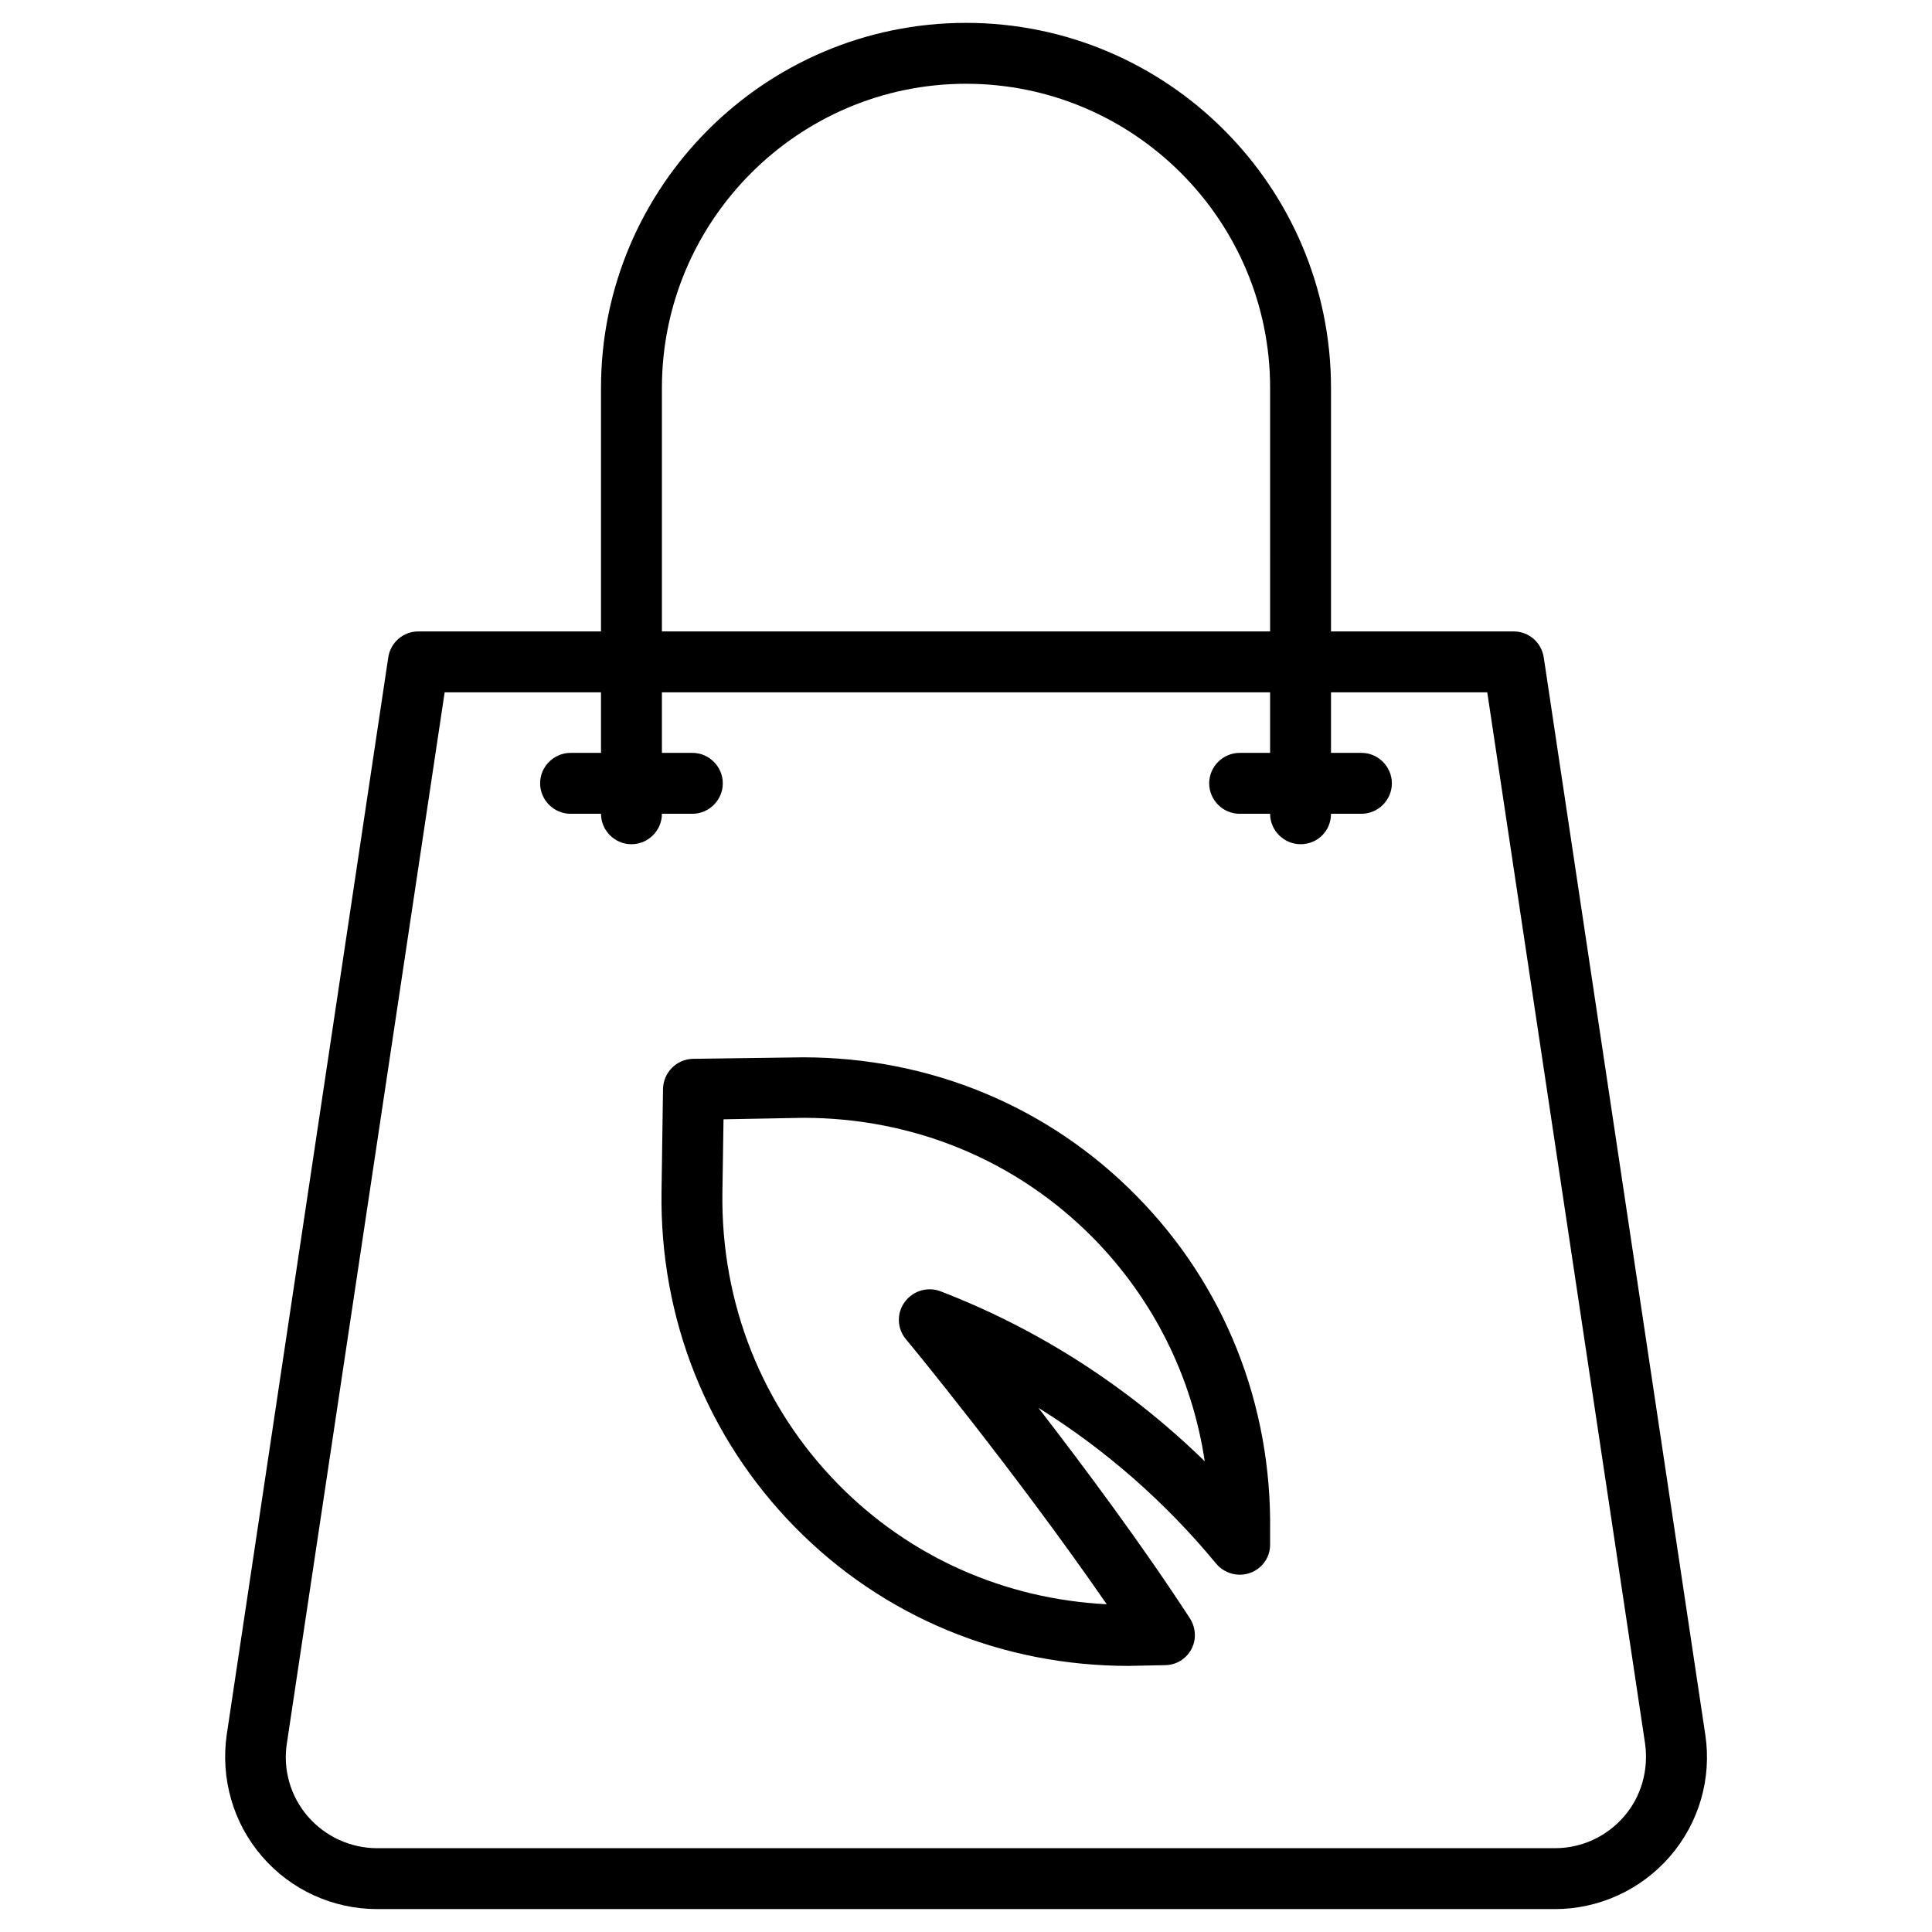
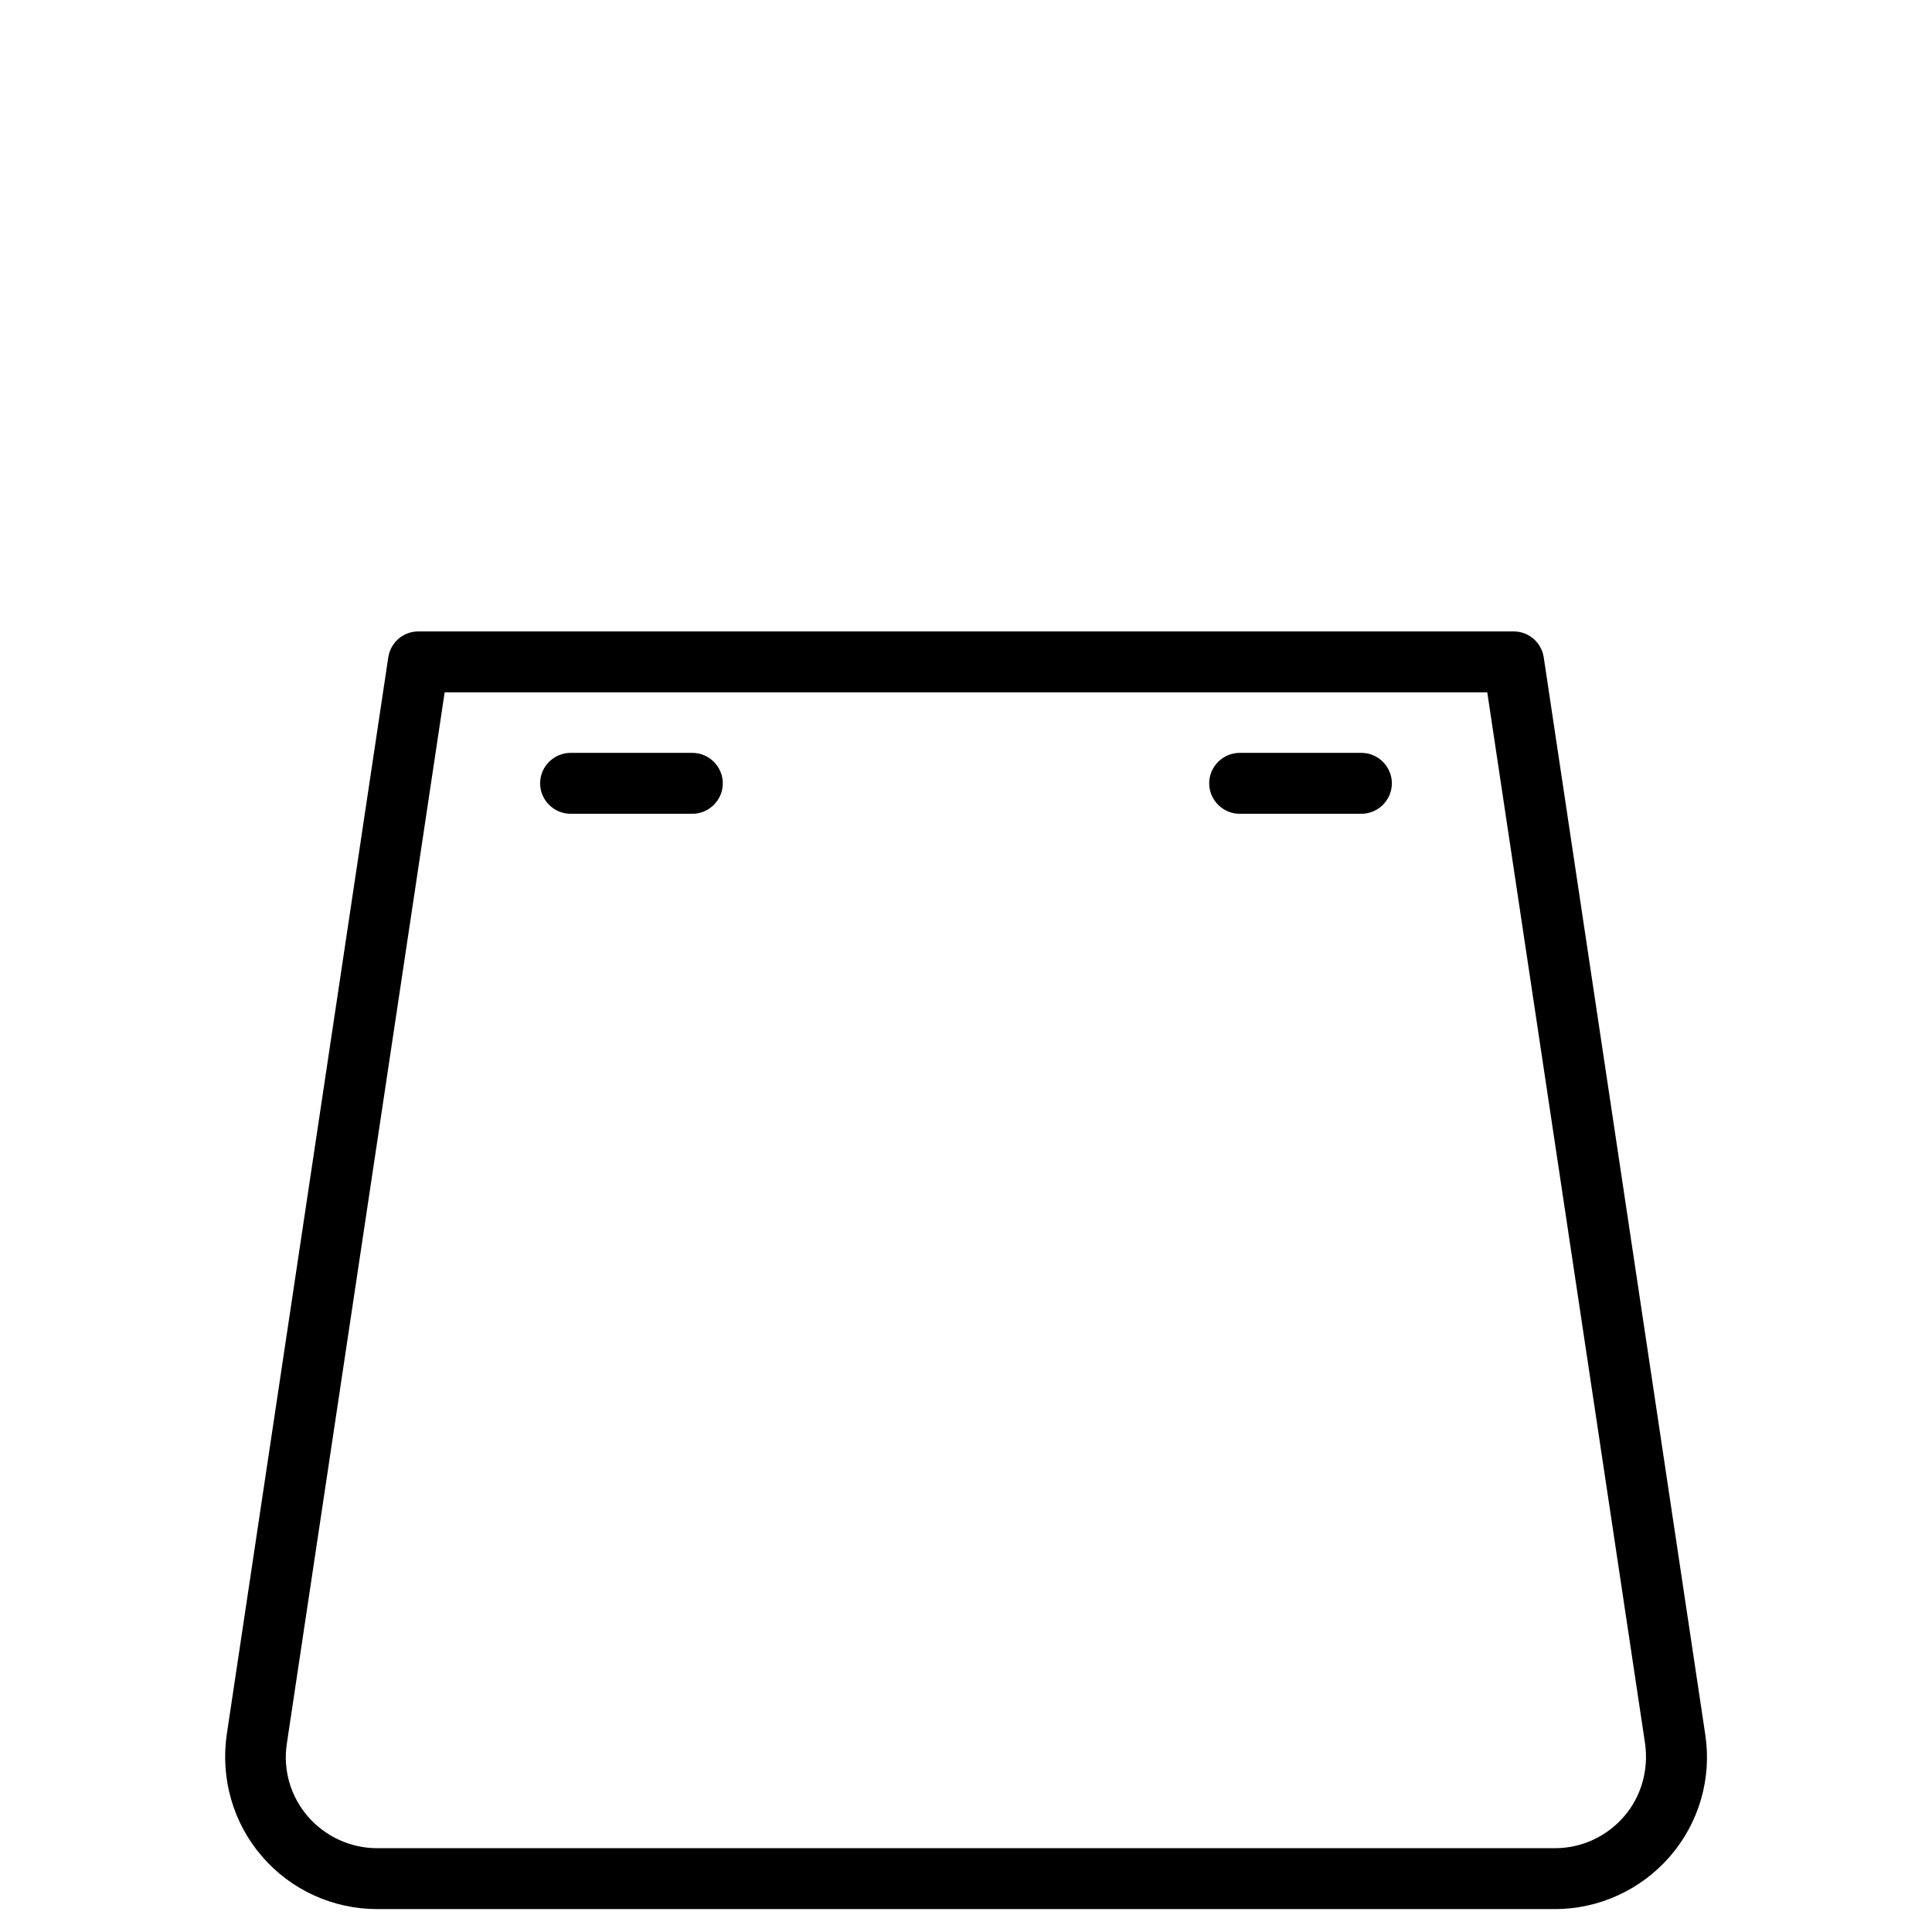
<svg xmlns="http://www.w3.org/2000/svg" fill="#000000" width="800px" height="800px" version="1.1" viewBox="144 144 512 512">
  <g>
-     <path d="m443.1 585.48c-33.652 0-65.043-12.988-88.363-36.703s-35.918-55.301-35.426-88.953l0.395-27.258c0.098-4.328 3.543-7.871 7.969-7.969l29.125-0.395c33.652 0 65.043 12.988 88.363 36.703 23.32 23.617 35.918 55.203 35.426 88.953v3.543c0 3.344-2.164 6.394-5.41 7.477-3.148 1.082-6.691 0.098-8.855-2.461-13.48-16.336-29.422-30.309-47.133-41.328 12.301 15.941 27.551 36.406 40.148 55.793 1.574 2.461 1.77 5.609 0.395 8.168-1.379 2.559-4.035 4.231-6.988 4.231zm-107.36-144.85-0.297 19.484c-0.395 29.324 10.527 56.777 30.801 77.344 18.895 19.188 43.984 30.309 71.047 31.684-24.109-34.934-52.84-69.863-53.234-70.258-2.363-2.856-2.461-6.887-0.297-9.84 2.164-2.953 6.004-4.133 9.445-2.856 26.074 10.035 49.891 25.387 70.062 45.066-3.344-22.336-13.578-42.902-29.52-59.137-20.27-20.566-47.527-31.883-76.852-31.883z" />
    <path d="m556.06 649.93h-312.12c-11.711 0-22.926-5.117-30.504-13.973-7.676-8.855-11.02-20.664-9.348-32.273l42.805-285.46c0.59-3.938 3.938-6.887 7.969-6.887h290.28c4.035 0 7.379 2.953 7.969 6.887l42.805 285.46c1.77 11.609-1.672 23.418-9.348 32.273-7.676 8.859-18.797 13.973-30.504 13.973zm-294.22-322.46-41.82 278.57c-1.082 6.988 0.984 14.07 5.609 19.387 4.625 5.312 11.316 8.363 18.301 8.363h312.12c7.086 0 13.676-3.051 18.301-8.363s6.594-12.398 5.609-19.387l-41.82-278.57z" />
-     <path d="m488.66 367.72c-4.43 0-8.07-3.641-8.07-8.07l0.004-112.86c0-44.477-36.211-80.59-80.59-80.59s-80.59 36.211-80.59 80.59v112.87c0 4.43-3.641 8.07-8.07 8.07-4.43 0-8.07-3.641-8.07-8.07v-112.87c0-53.332 43.395-96.727 96.73-96.727 53.332 0 96.727 43.395 96.727 96.727v112.87c0 4.523-3.543 8.066-8.07 8.066z" />
    <path d="m327.48 359.66h-32.273c-4.43 0-8.07-3.641-8.07-8.07 0-4.43 3.641-8.07 8.07-8.07h32.273c4.43 0 8.07 3.641 8.07 8.07 0 4.426-3.641 8.07-8.07 8.07z" />
    <path d="m504.79 359.66h-32.273c-4.43 0-8.07-3.641-8.07-8.07 0-4.43 3.641-8.07 8.07-8.07h32.273c4.43 0 8.07 3.641 8.07 8.07 0 4.426-3.641 8.07-8.07 8.07z" />
  </g>
</svg>